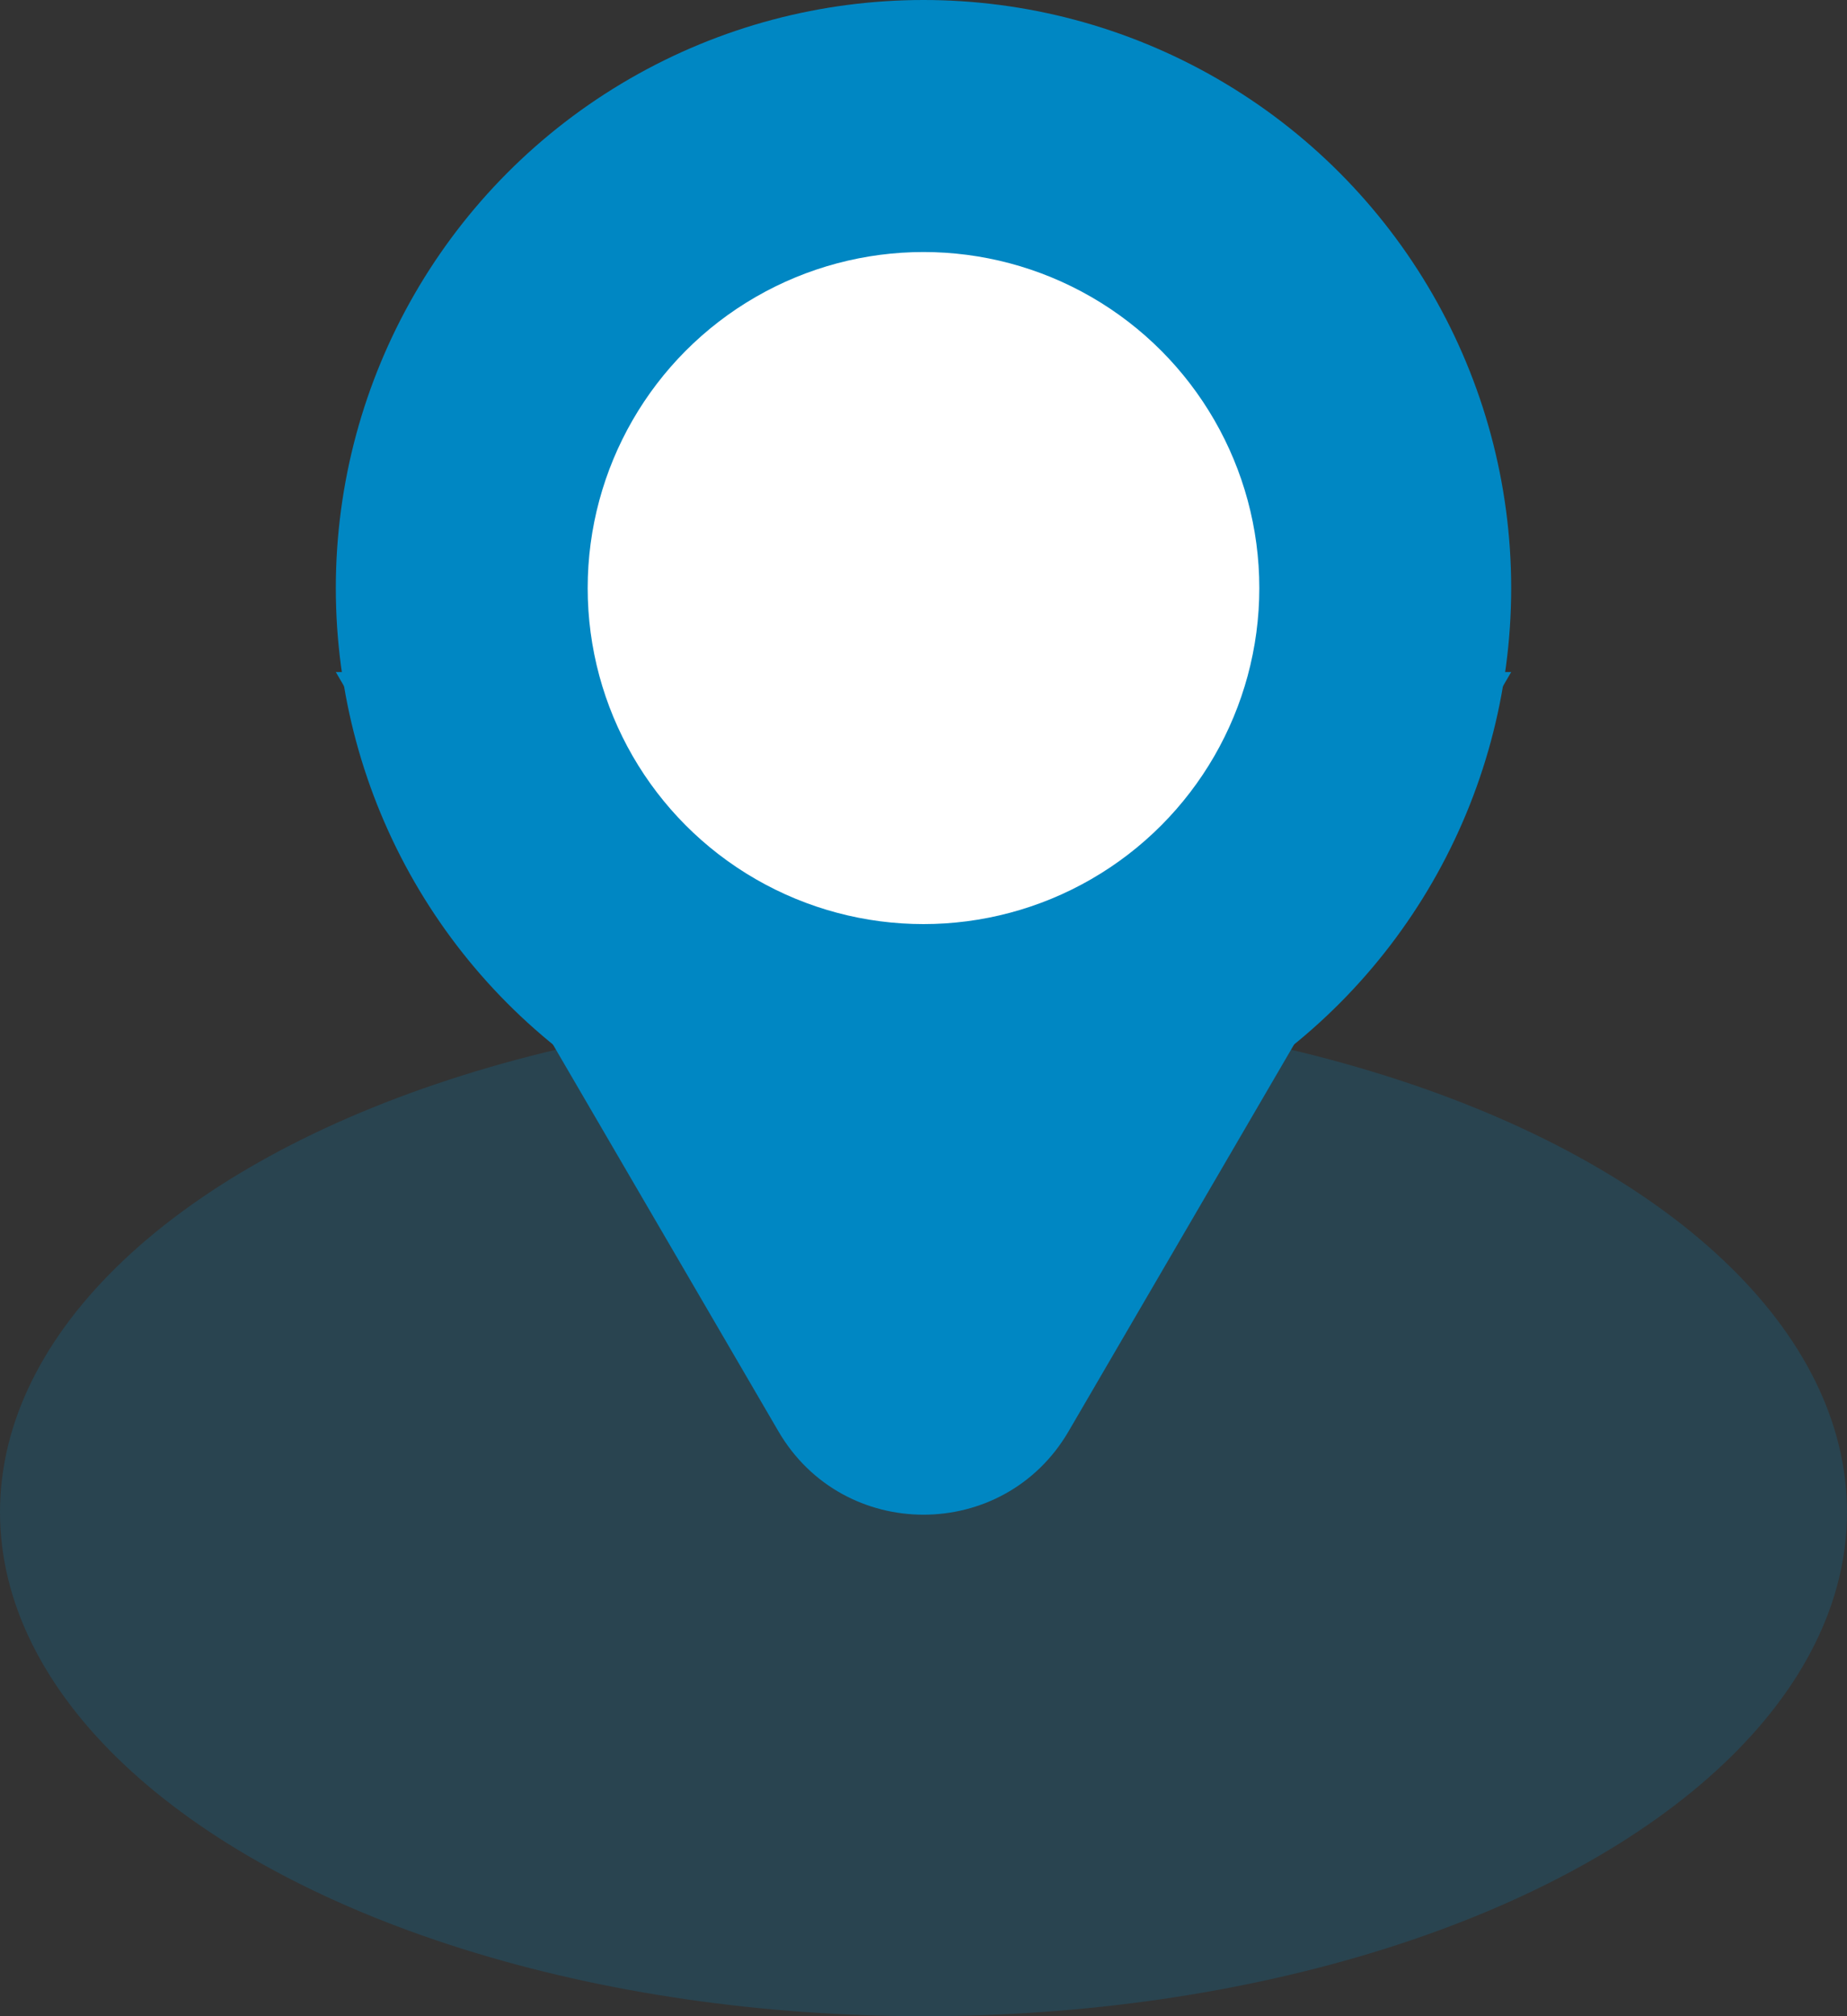
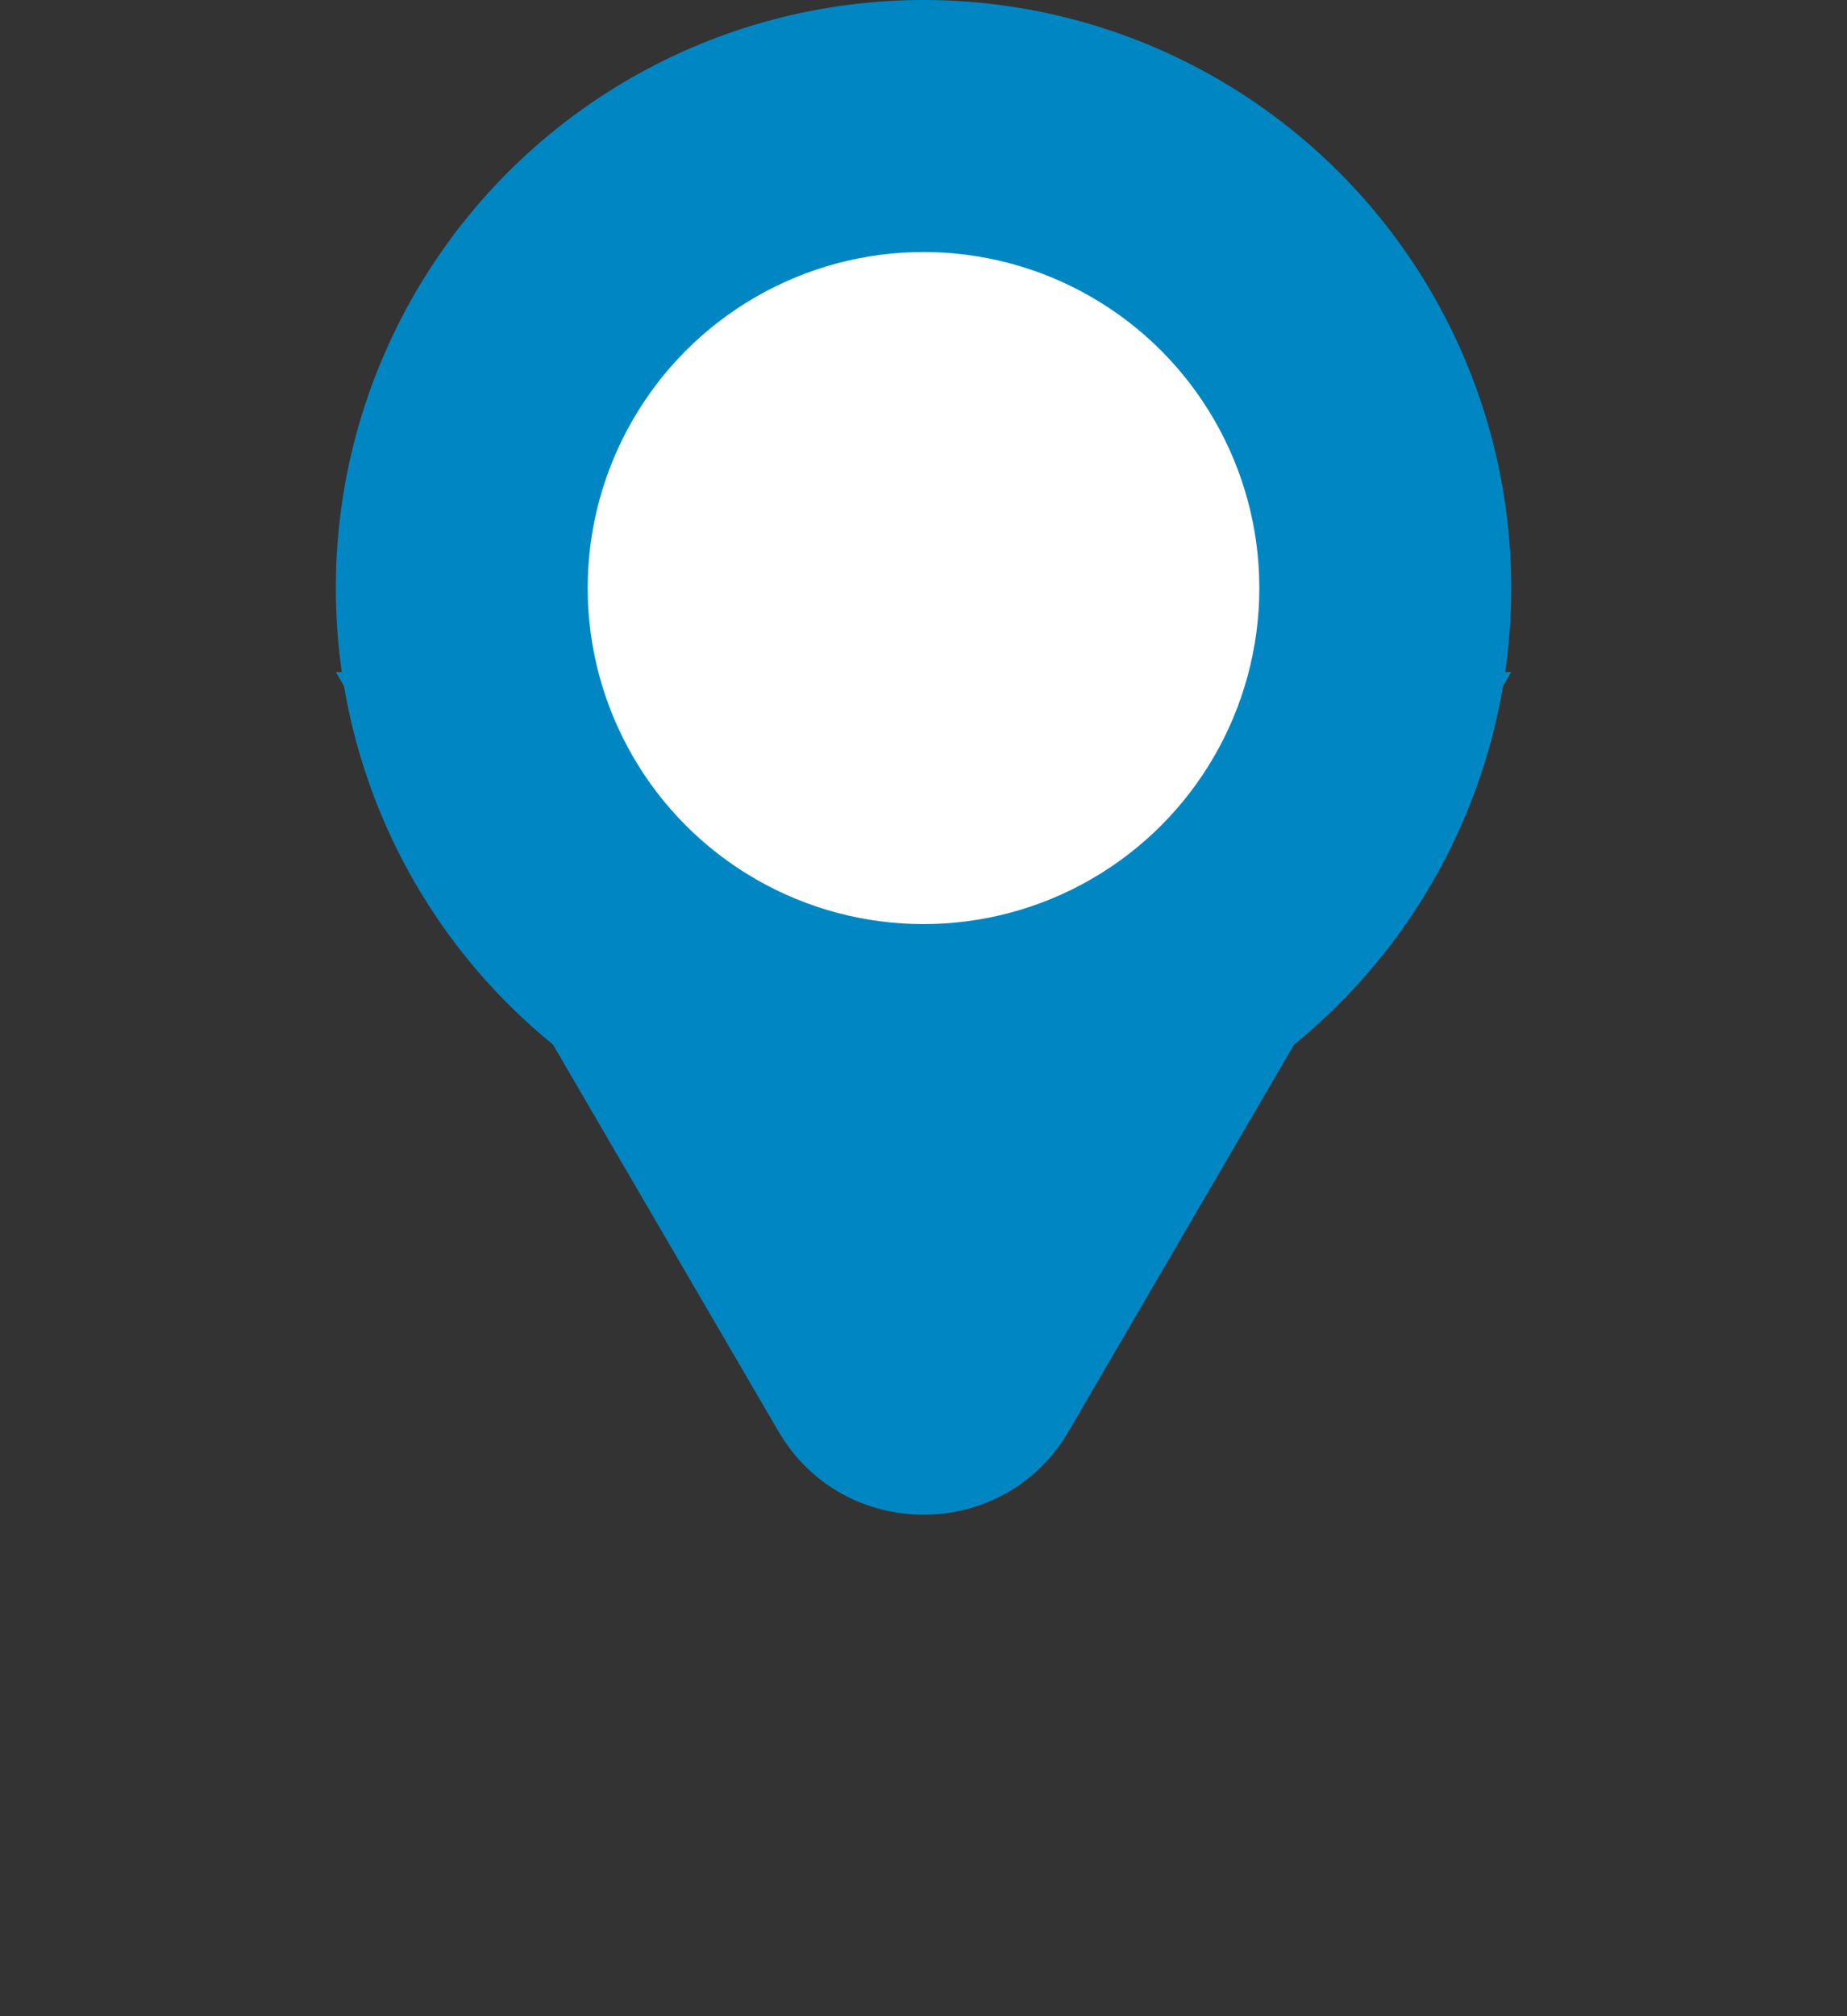
<svg xmlns="http://www.w3.org/2000/svg" width="22" height="24" viewBox="0 0 22 24" fill="none">
  <rect x="0" y="0" width="22" height="24" fill="#333333" stroke="none" />
-   <ellipse cx="11" cy="18" rx="11" ry="6" fill="#0087C3" fill-opacity="0.2" />
  <path d="M9.272 17.038C10.044 18.361 11.956 18.361 12.728 17.038L18 8H4L9.272 17.038Z" fill="#0087C3" />
  <circle cx="11" cy="7" r="7" fill="#0087C3" />
  <circle cx="11" cy="7" r="4" fill="white" />
</svg>